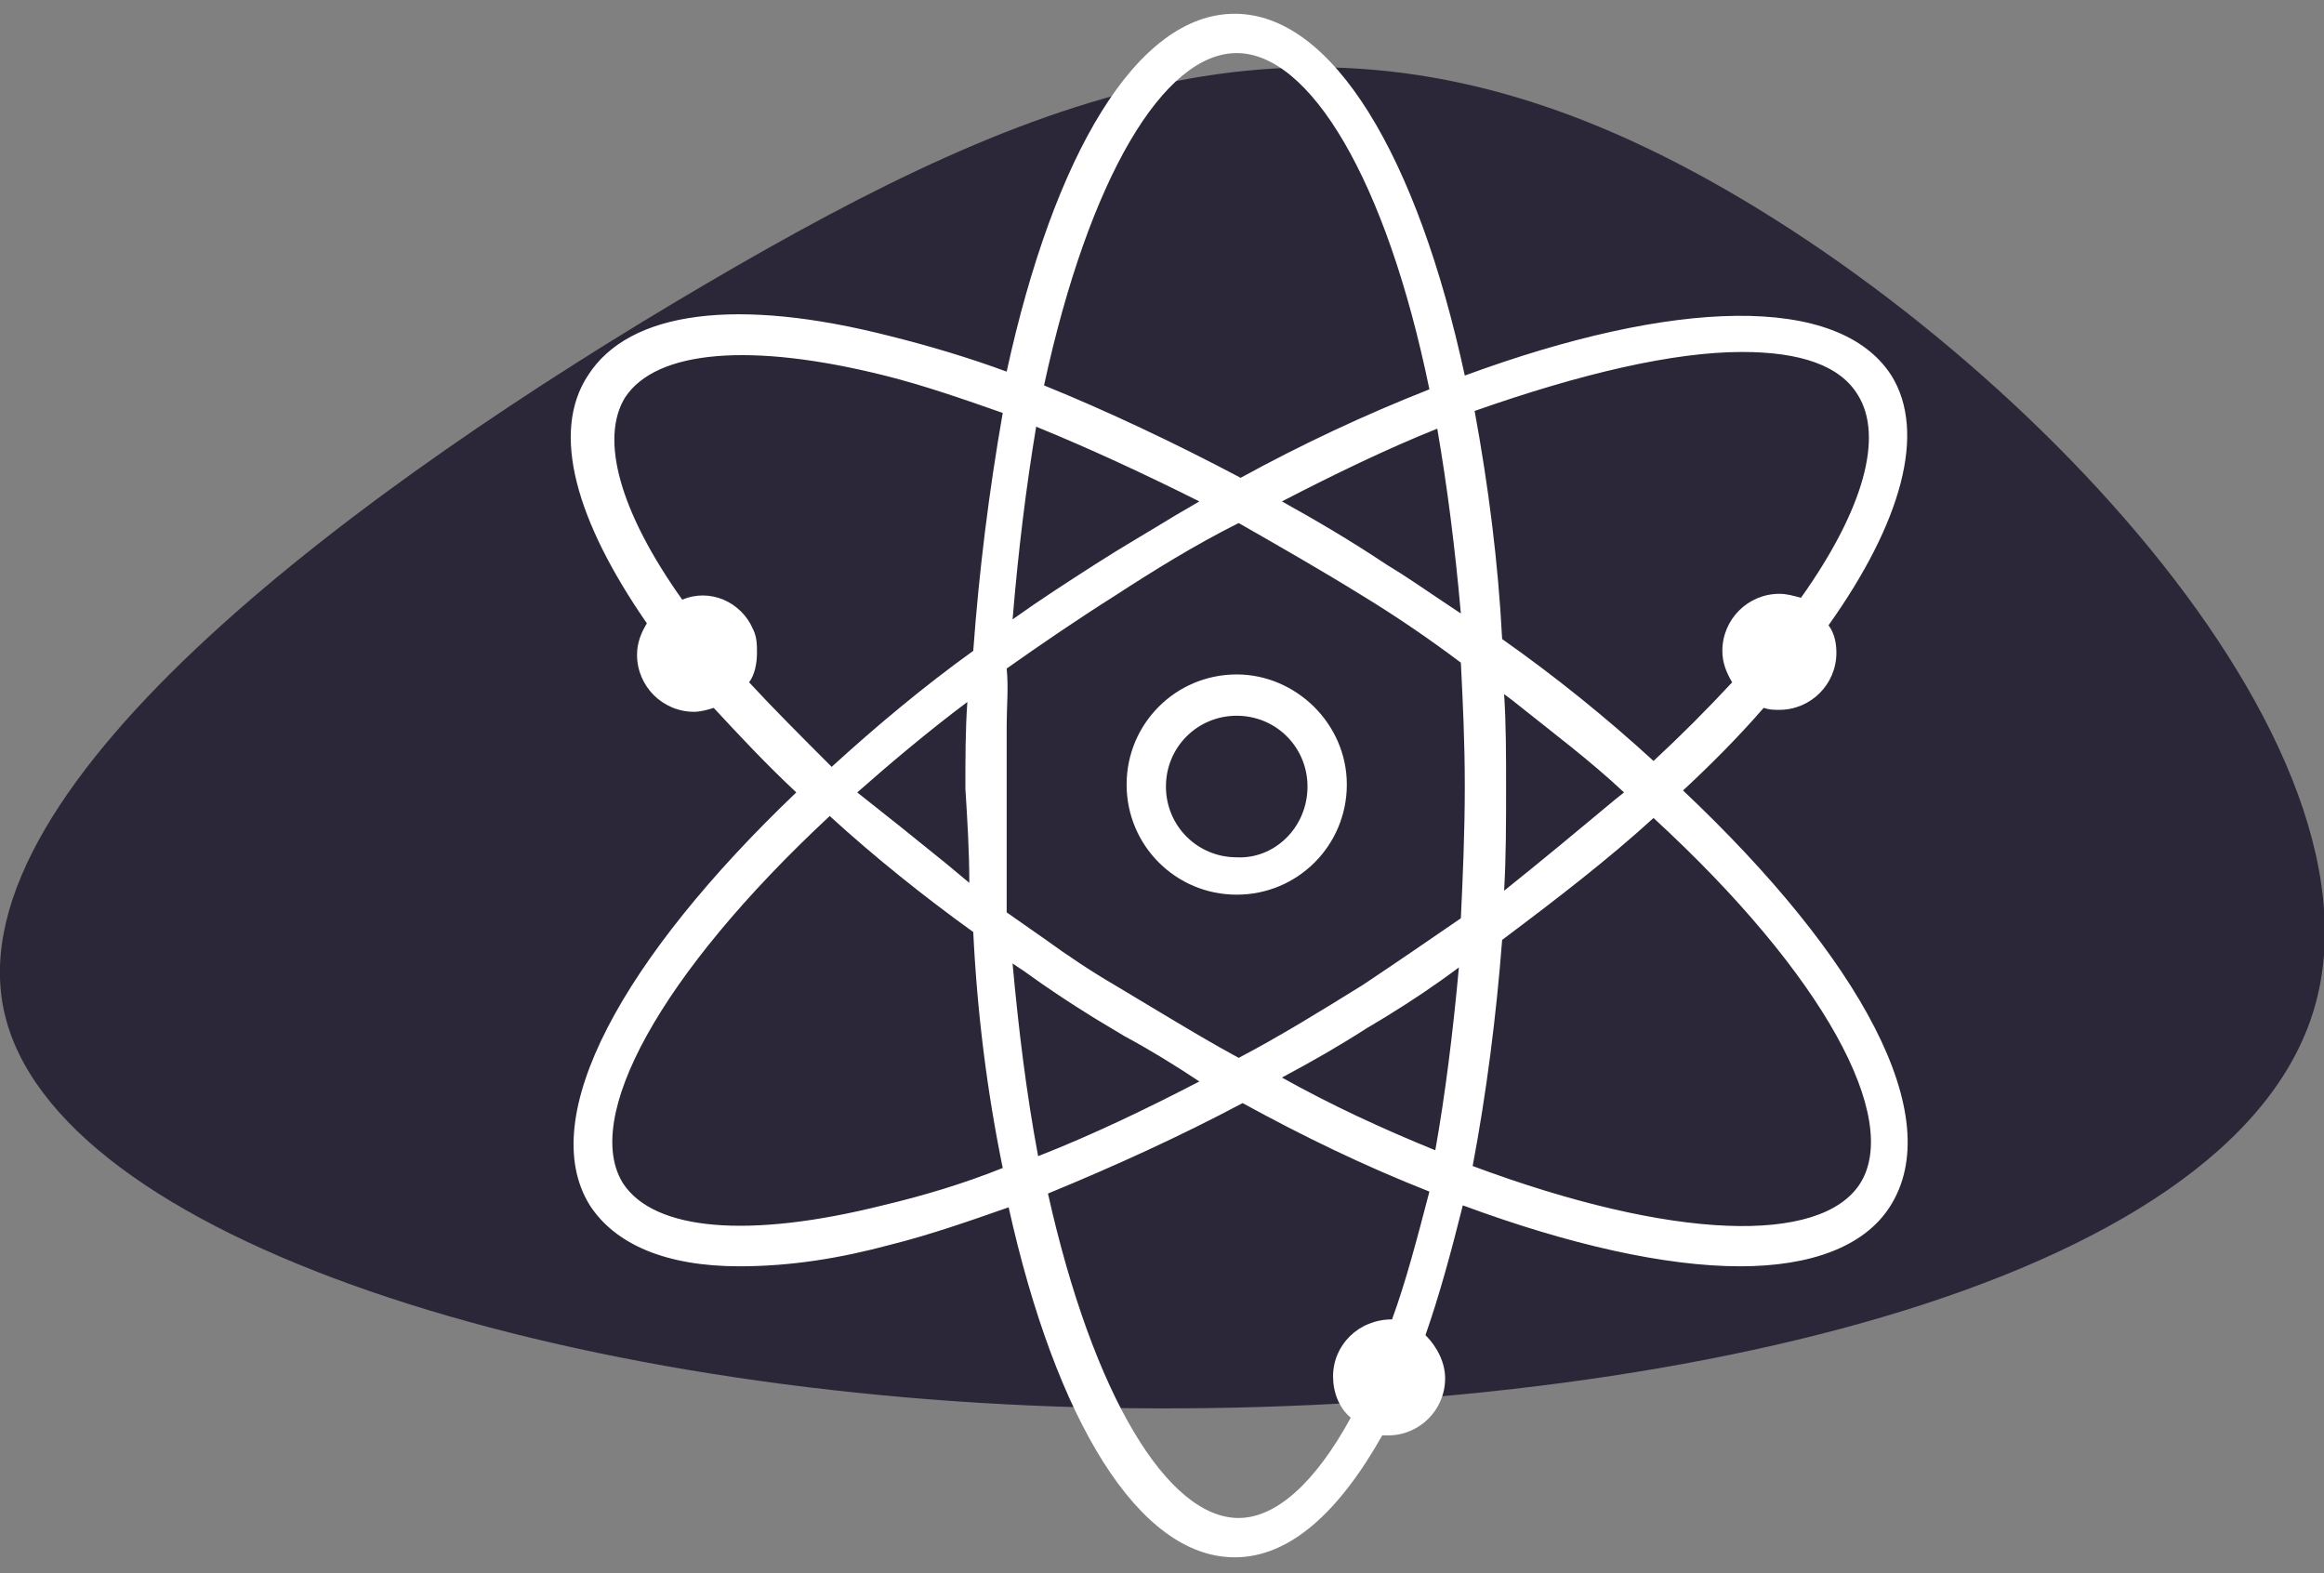
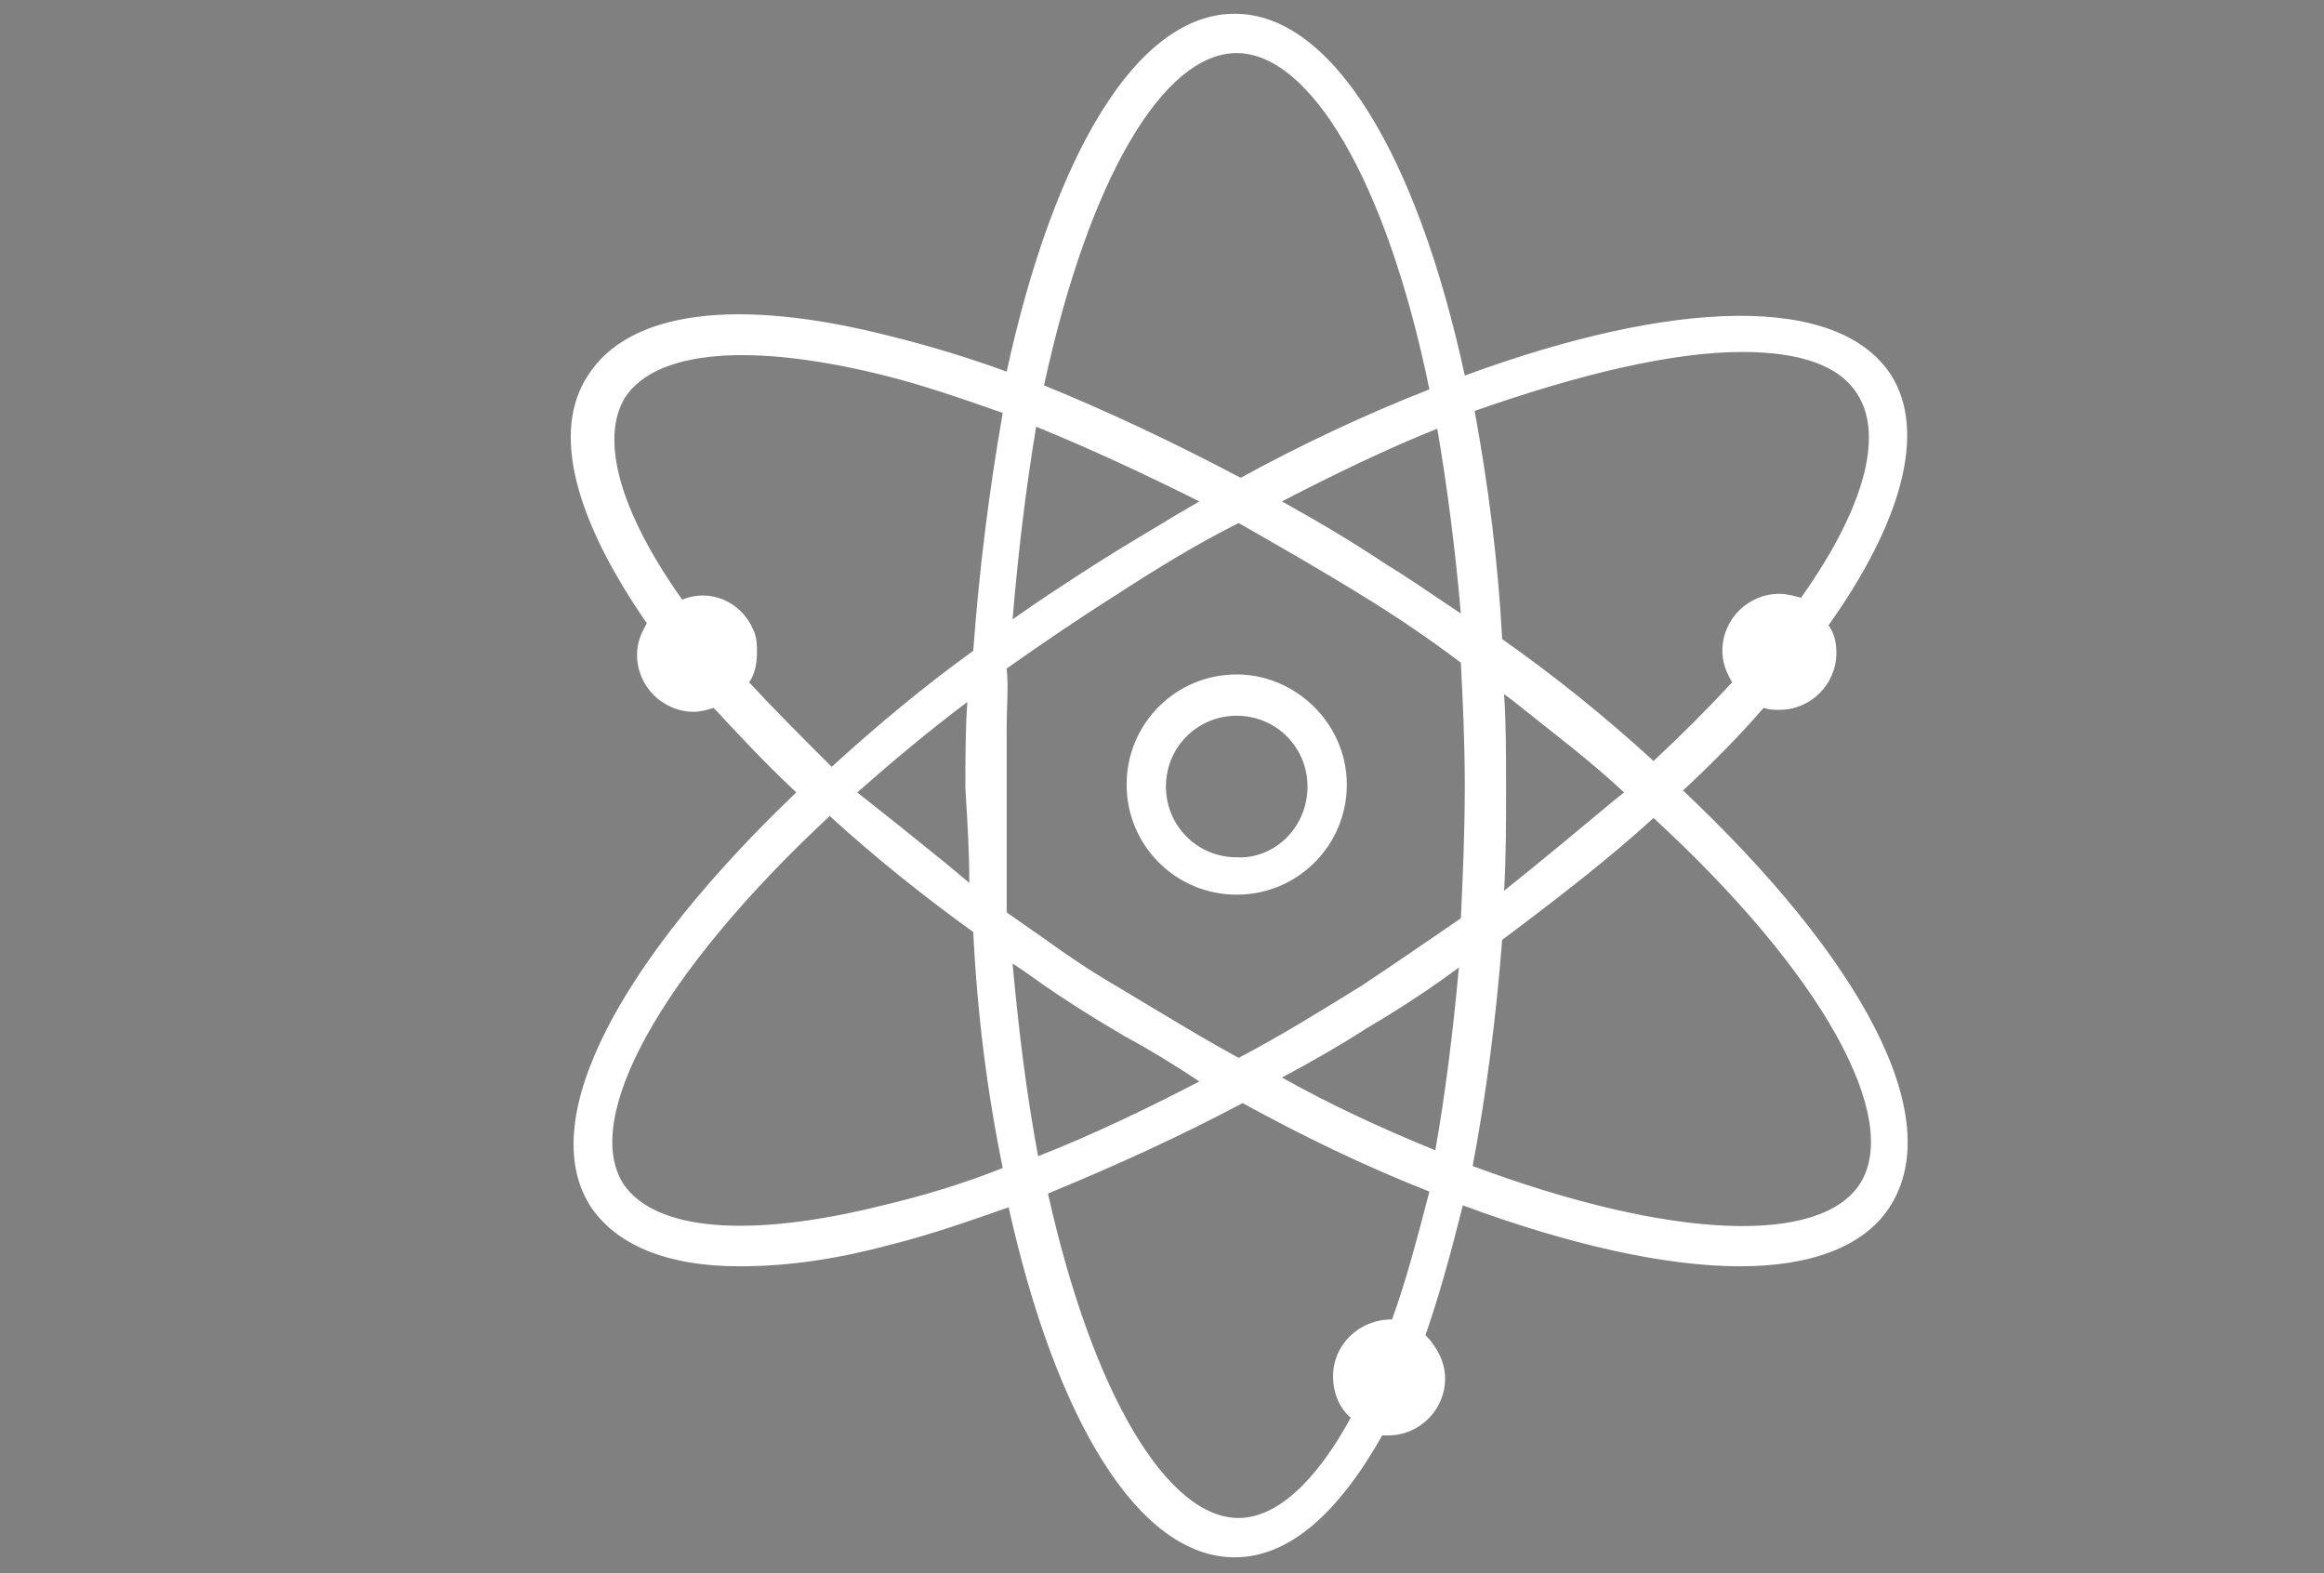
<svg xmlns="http://www.w3.org/2000/svg" version="1.1" id="Layer_1" x="0px" y="0px" viewBox="0 0 118.2 80" style="enable-background:new 0 0 118.2 80;" xml:space="preserve">
  <rect x="0" y="0" width="118.2" height="80" fill="#808080" stroke="none" />
  <style type="text/css">
	.st0{fill:#2C2738;}
	.st1{fill-rule:evenodd;clip-rule:evenodd;fill:#FFFFFF;}
</style>
  <title>Asset 1</title>
  <g>
    <g id="Layer_1-2">
-       <path class="st0" d="M83.7,7.5c17.2,8.2,38.2,29.6,34,43.8S84,72.1,56.3,71.6S2.7,63,0.2,51.4s18.4-26.8,35.6-36.9    S66.5-0.7,83.7,7.5z" />
      <path class="st1" d="M37.6,64.4c-3.7,0-6.3-1.1-7.6-3.1c-2.8-4.5,1.7-12.6,10.5-21c-1.6-1.5-2.9-2.9-4.2-4.3    c-0.3,0.1-0.7,0.2-1,0.2c-1.6,0-2.9-1.3-2.9-2.9c0,0,0,0,0,0c0-0.6,0.2-1.1,0.5-1.6c-3.6-5.2-4.9-9.7-3-12.6c2.1-3.3,7.6-4,15.4-2    c2,0.5,4,1.1,5.9,1.8c2.4-11,6.6-18.2,11.6-18.2S72.1,8,74.5,19.1c10.6-3.9,19-4.2,21.7,0C98,22,96.7,26.6,93,31.8    c0.3,0.4,0.4,0.9,0.4,1.4c0,1.6-1.3,2.9-2.9,2.9l0,0c-0.3,0-0.5,0-0.8-0.1c-1.3,1.5-2.7,2.9-4.1,4.2c9,8.5,13.5,16.6,10.5,21.2    c-1.3,2-4,3-7.6,3c-3.8,0-8.7-1.1-14.1-3.1c-0.6,2.4-1.2,4.6-1.9,6.6c0.6,0.6,1,1.4,1,2.2c0,1.6-1.3,2.9-2.9,2.9l0,0h-0.3    c-2.2,3.9-4.7,6.2-7.5,6.2c-4.9,0-9.1-7-11.5-17.8c-2,0.7-4,1.4-6,1.9C42.7,64,40.2,64.4,37.6,64.4z M67.8,70c0-1.6,1.3-2.9,3-2.9    c0,0,0,0,0,0c0.7-1.9,1.3-4.2,1.9-6.5c-3.3-1.3-6.4-2.8-9.5-4.5c-3.2,1.7-6.5,3.2-9.9,4.6C55.6,71,59.4,77.2,63,77.2    c1.9,0,3.9-1.8,5.7-5.1C68.1,71.6,67.8,70.8,67.8,70z M51.2,36.9c0,1,0,2,0,3s0,2.2,0,3.3s0,2.1,0,3.2l2,1.4    c1.1,0.8,2.3,1.6,3.5,2.3l2,1.2c1.5,0.9,3,1.8,4.3,2.5c2.1-1.1,4.2-2.4,6.3-3.7c1.8-1.2,3.4-2.3,5-3.4l0,0    c0.1-2.1,0.2-4.4,0.2-6.7s-0.1-4.3-0.2-6.3c-1.6-1.2-3.2-2.3-5-3.4c-2.1-1.3-4.2-2.5-6.3-3.7l0,0c-2.2,1.1-4.3,2.4-6.3,3.7    c-1.9,1.2-3.8,2.5-5.5,3.7C51.3,35,51.2,35.9,51.2,36.9z M48.1,43.9l1.2,1c0-1.6-0.1-3.2-0.2-4.8l0,0c0-1.5,0-3,0.1-4.4    c-2,1.5-3.9,3.1-5.6,4.6C45,41.4,46.5,42.6,48.1,43.9L48.1,43.9z M52.7,21.7c-0.5,3-0.9,6.2-1.2,9.8c1.4-1,2.8-1.9,4.2-2.8    s2.8-1.7,4.1-2.5l1.2-0.7C58.2,24.1,55.4,22.8,52.7,21.7z M73.1,21.8c-2.5,1-5.2,2.3-7.9,3.7c1.8,1,3.5,2,5.3,3.2    c1,0.6,2,1.3,2.9,1.9l0.9,0.6C74,27.8,73.6,24.7,73.1,21.8z M76.9,35.6l-0.4-0.3c0.1,1.5,0.1,3.1,0.1,4.8s0,3.5-0.1,5.2    c2-1.6,3.8-3.1,5.6-4.6l0.5-0.4C80.9,38.7,78.9,37.2,76.9,35.6z M74.2,49.2c-1.2,0.9-2.4,1.7-3.7,2.5l-1,0.6    c-1.4,0.9-2.8,1.7-4.3,2.5c2.5,1.4,5.1,2.6,7.8,3.7C73.5,55.7,73.9,52.5,74.2,49.2z M57.2,52.7l-1.5-0.9c-1.3-0.8-2.5-1.6-3.6-2.4    l-0.6-0.4c0.3,3.3,0.7,6.6,1.3,9.8c2.8-1.1,5.5-2.4,8.2-3.8C59.8,54.2,58.5,53.4,57.2,52.7z M74.9,59.3c10.2,3.8,17.7,4,19.7,0.9    c2.1-3.3-1.8-10.6-10.5-18.6c-2.3,2.1-4.9,4.1-7.7,6.2C76.1,51.7,75.6,55.6,74.9,59.3z M94.5,20.1c-0.9-1.5-2.9-2.2-5.9-2.2    c-3.5,0-8.2,1.1-13.6,3c0.7,3.8,1.2,7.7,1.4,11.6c2.7,1.9,5.3,4,7.7,6.2c1.4-1.3,2.7-2.6,4-4c-0.3-0.5-0.5-1-0.5-1.6    c0-1.6,1.3-2.9,2.9-2.9l0,0c0.4,0,0.7,0.1,1.1,0.2C94.8,25.9,95.8,22.2,94.5,20.1z M72.7,19.8C70.5,9.1,66.6,2.7,62.9,2.7    S55.4,9,53.1,19.6c3.2,1.3,6.6,2.9,10,4.7C66.2,22.6,69.4,21.1,72.7,19.8z M38.5,33.2c0,0.5-0.1,1.1-0.4,1.5    c1.2,1.3,2.6,2.7,4.2,4.3c2.3-2.1,4.7-4.1,7.2-5.9c0.3-4.1,0.8-8.1,1.5-12.1c-2-0.7-4-1.4-6-1.9c-6.8-1.7-11.6-1.3-13.2,1.1    c-1.3,2.1-0.3,5.8,2.9,10.3c1.4-0.6,3,0.1,3.6,1.5C38.5,32.4,38.5,32.8,38.5,33.2L38.5,33.2z M49.5,47.4c-2.5-1.8-5-3.8-7.3-5.9    c-8.7,8.1-12.6,15.4-10.5,18.7c1.6,2.4,6.4,2.8,13.2,1.1c2.1-0.5,4.1-1.1,6.1-1.9C50.2,55.5,49.7,51.5,49.5,47.4z M68.5,39.9    c0,3.1-2.5,5.6-5.6,5.6s-5.6-2.5-5.6-5.6c0-3.1,2.5-5.6,5.6-5.6c0,0,0,0,0,0C65.9,34.3,68.5,36.8,68.5,39.9    C68.5,39.9,68.5,39.9,68.5,39.9z M66.5,40c0-2-1.6-3.6-3.6-3.6c-2,0-3.6,1.6-3.6,3.6c0,2,1.6,3.6,3.6,3.6c0,0,0,0,0,0    C64.8,43.7,66.5,42.1,66.5,40C66.5,40.1,66.5,40.1,66.5,40z" />
    </g>
  </g>
</svg>